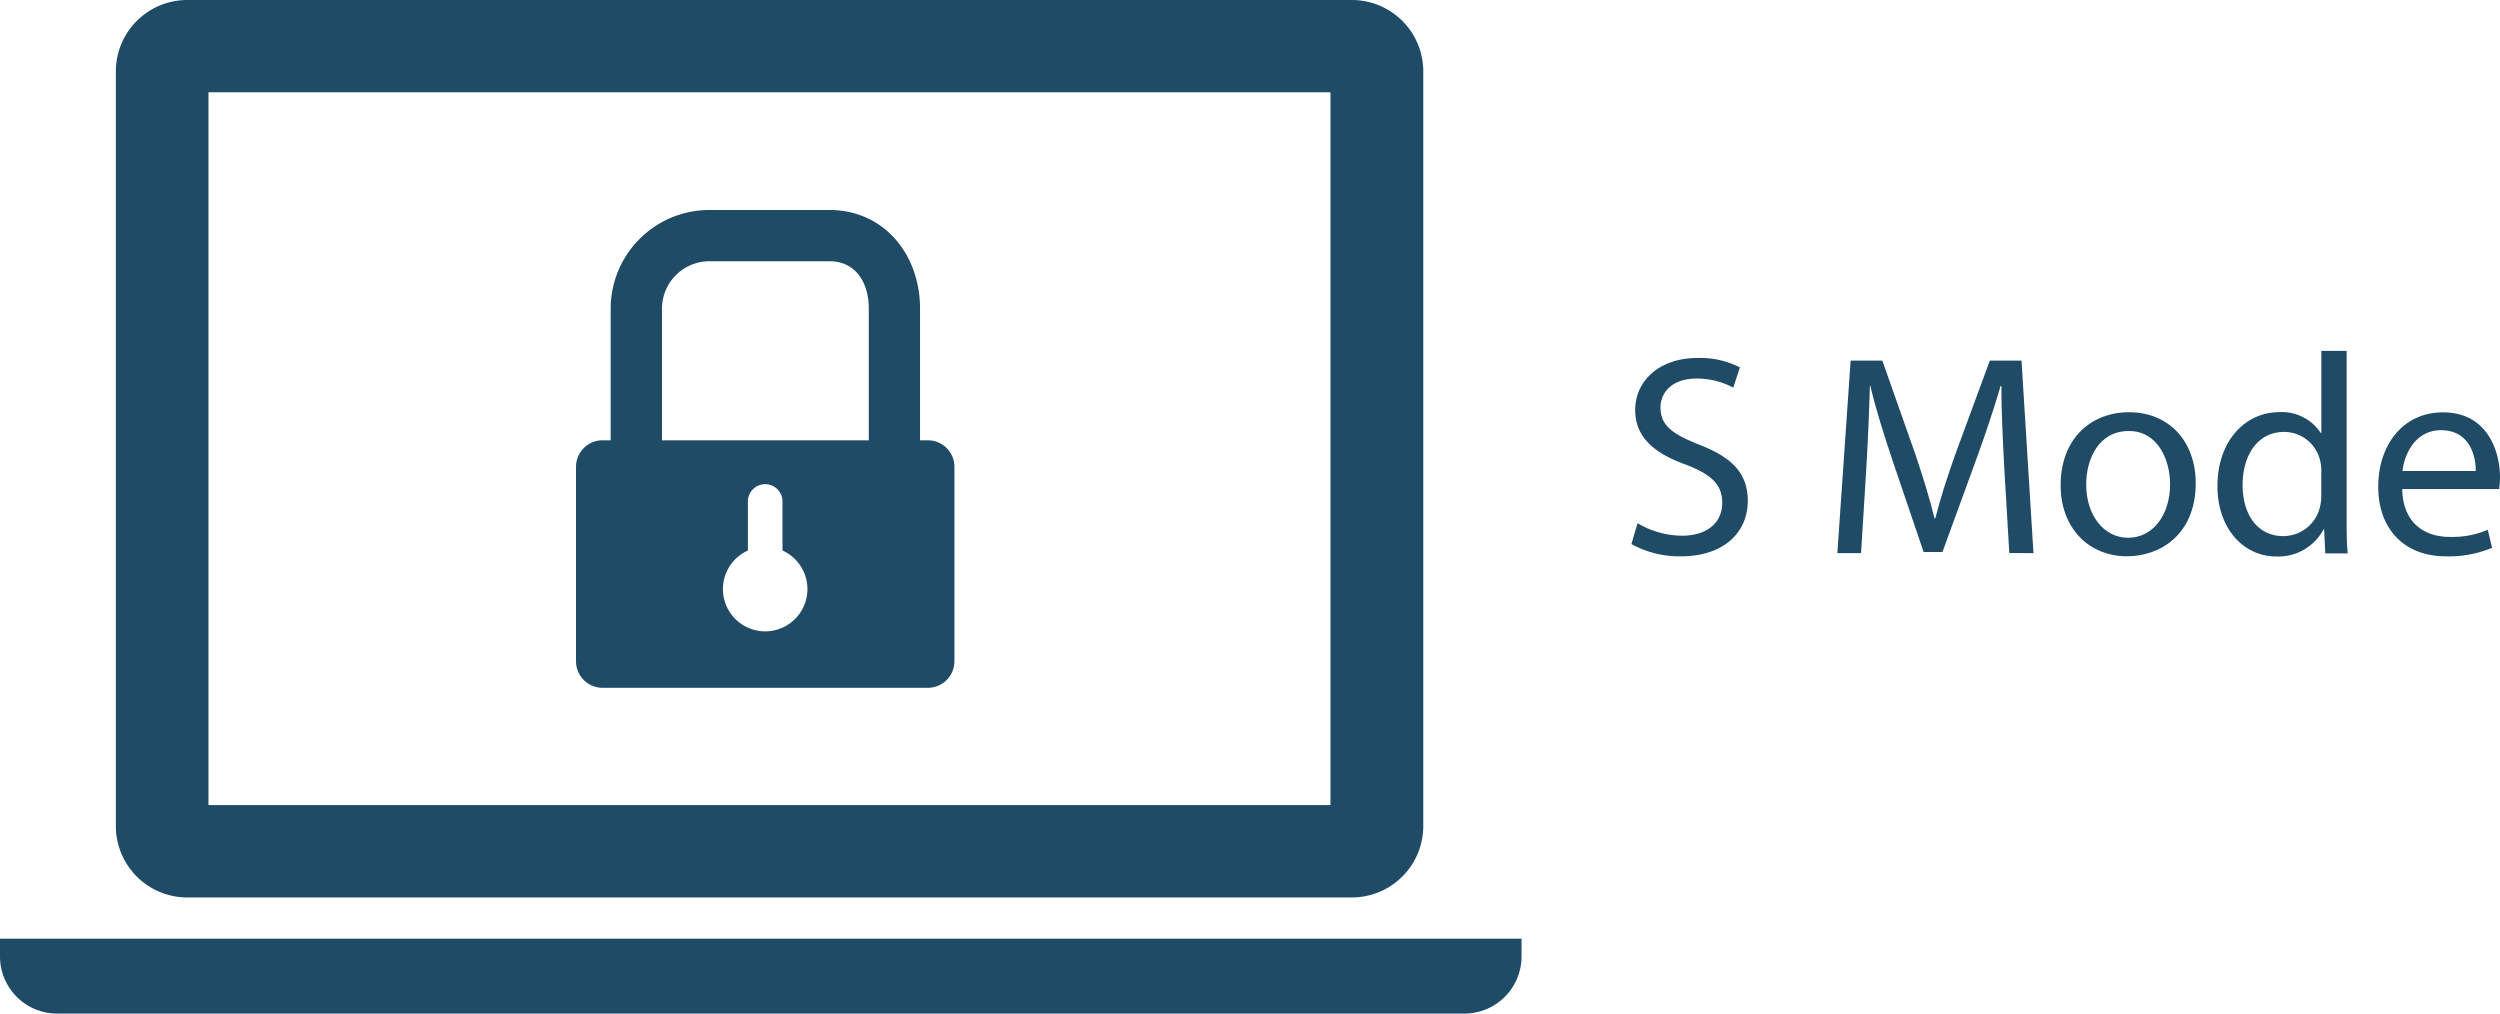
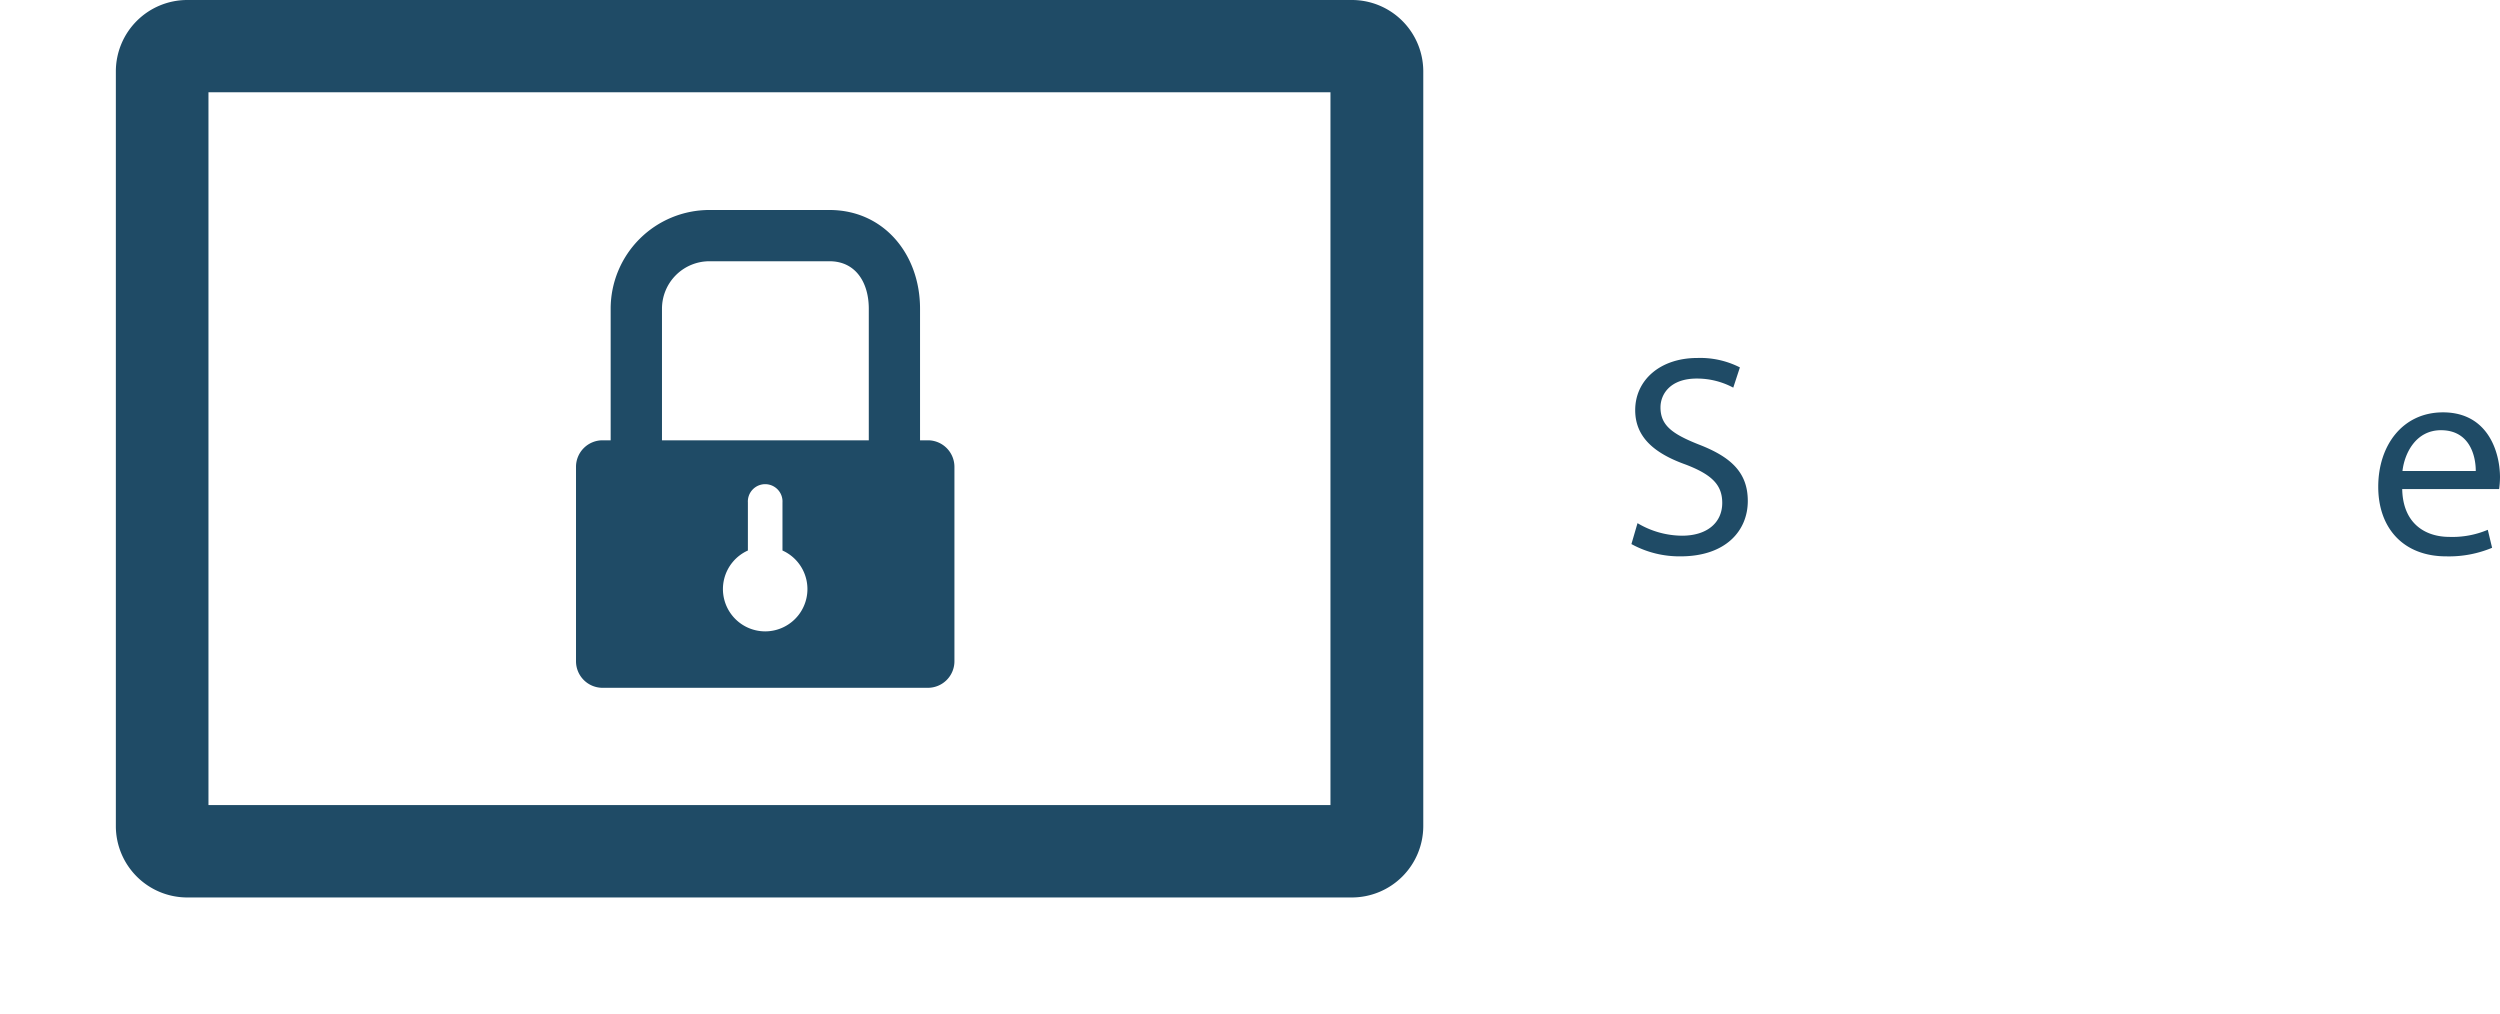
<svg xmlns="http://www.w3.org/2000/svg" id="レイヤー_1" data-name="レイヤー 1" viewBox="0 0 376.56 152.66">
  <defs>
    <style>.cls-1{fill:#1f4b66;}</style>
  </defs>
  <title>名称未設定-4</title>
  <path id="_複合パス_" data-name="&lt;複合パス&gt;" class="cls-1" d="M793.15,585.14h-1.22V565.31c0-8.19-5.45-14.86-13.65-14.86H760.2a14.88,14.88,0,0,0-14.87,14.86v19.83h-1.22a4,4,0,0,0-4,4v29.28a4,4,0,0,0,4,4h49a4,4,0,0,0,4-4V589.14A4,4,0,0,0,793.15,585.14Zm-24.51,28.78A6.37,6.37,0,0,1,766,601.74v-7.22a2.61,2.61,0,1,1,5.21,0v7.22A6.37,6.37,0,0,1,768.64,613.92Zm15.57-28.78H753.06V565.31a7.15,7.15,0,0,1,7.14-7.14h18.09c3.94,0,5.92,3.2,5.92,7.14v19.83Z" transform="translate(-653.35 -518.82)" />
  <path class="cls-1" d="M681.53,654H857a10.77,10.77,0,0,0,10.73-10.73V529.54A10.76,10.76,0,0,0,857,518.82H681.53a10.76,10.76,0,0,0-10.73,10.73V643.31A10.76,10.76,0,0,0,681.53,654Zm3.22-121.28h169V640.08h-169V532.76Z" transform="translate(-653.35 -518.82)" />
-   <path class="cls-1" d="M653.35,660.21v2.69a8.61,8.61,0,0,0,8.59,8.59h212a8.61,8.61,0,0,0,8.59-8.59v-2.69H653.35Z" transform="translate(-653.35 -518.82)" />
  <path class="cls-1" d="M900,597.62a13.24,13.24,0,0,0,6.7,1.89c3.82,0,6.06-2,6.06-4.94,0-2.71-1.55-4.25-5.46-5.76-4.73-1.68-7.65-4.12-7.65-8.21,0-4.51,3.74-7.86,9.37-7.86a13.15,13.15,0,0,1,6.4,1.42l-1,3.05a11.53,11.53,0,0,0-5.5-1.37c-4,0-5.46,2.36-5.46,4.34,0,2.71,1.76,4,5.76,5.59,4.9,1.89,7.39,4.25,7.39,8.51,0,4.47-3.31,8.34-10.14,8.34a15,15,0,0,1-7.39-1.85Z" transform="translate(-653.35 -518.82)" />
-   <path class="cls-1" d="M955.25,589.46c-0.21-4-.47-8.89-0.43-12.5h-0.13c-1,3.39-2.19,7-3.65,11l-5.11,14h-2.84l-4.68-13.79c-1.37-4.08-2.54-7.82-3.35-11.26H935c-0.09,3.61-.3,8.46-0.56,12.8l-0.77,12.42h-3.57l2-29h4.77l4.94,14c1.2,3.57,2.19,6.75,2.92,9.75h0.13c0.73-2.92,1.76-6.1,3.05-9.75l5.16-14h4.77l1.8,29H956Z" transform="translate(-653.35 -518.82)" />
-   <path class="cls-1" d="M984.08,591.61c0,7.69-5.33,11-10.35,11-5.63,0-10-4.12-10-10.7,0-7,4.55-11,10.31-11C980,580.91,984.08,585.25,984.08,591.61Zm-16.5.21c0,4.55,2.62,8,6.32,8s6.32-3.39,6.32-8.08c0-3.52-1.76-8-6.23-8S967.58,587.87,967.58,591.82Z" transform="translate(-653.35 -518.82)" />
-   <path class="cls-1" d="M1006.81,571.67v25.13c0,1.85,0,4,.17,5.37h-3.39l-0.17-3.61h-0.09a7.69,7.69,0,0,1-7.09,4.08c-5,0-8.89-4.25-8.89-10.57,0-6.92,4.25-11.17,9.32-11.17a7,7,0,0,1,6.27,3.18H1003V571.67h3.78ZM1003,589.85a6.67,6.67,0,0,0-.17-1.59,5.56,5.56,0,0,0-5.46-4.38c-3.91,0-6.23,3.44-6.23,8,0,4.21,2.06,7.69,6.14,7.69a5.68,5.68,0,0,0,5.54-4.51,6.57,6.57,0,0,0,.17-1.63v-3.61Z" transform="translate(-653.35 -518.82)" />
  <path class="cls-1" d="M1015.18,592.47c0.09,5.11,3.35,7.22,7.13,7.22a13.67,13.67,0,0,0,5.76-1.07l0.65,2.71a16.84,16.84,0,0,1-6.92,1.29c-6.4,0-10.23-4.21-10.23-10.48s3.7-11.21,9.75-11.21c6.79,0,8.59,6,8.59,9.8a14.32,14.32,0,0,1-.13,1.76h-14.61Zm11.08-2.71c0-2.41-1-6.14-5.24-6.14-3.82,0-5.5,3.52-5.8,6.14h11Z" transform="translate(-653.35 -518.82)" />
</svg>